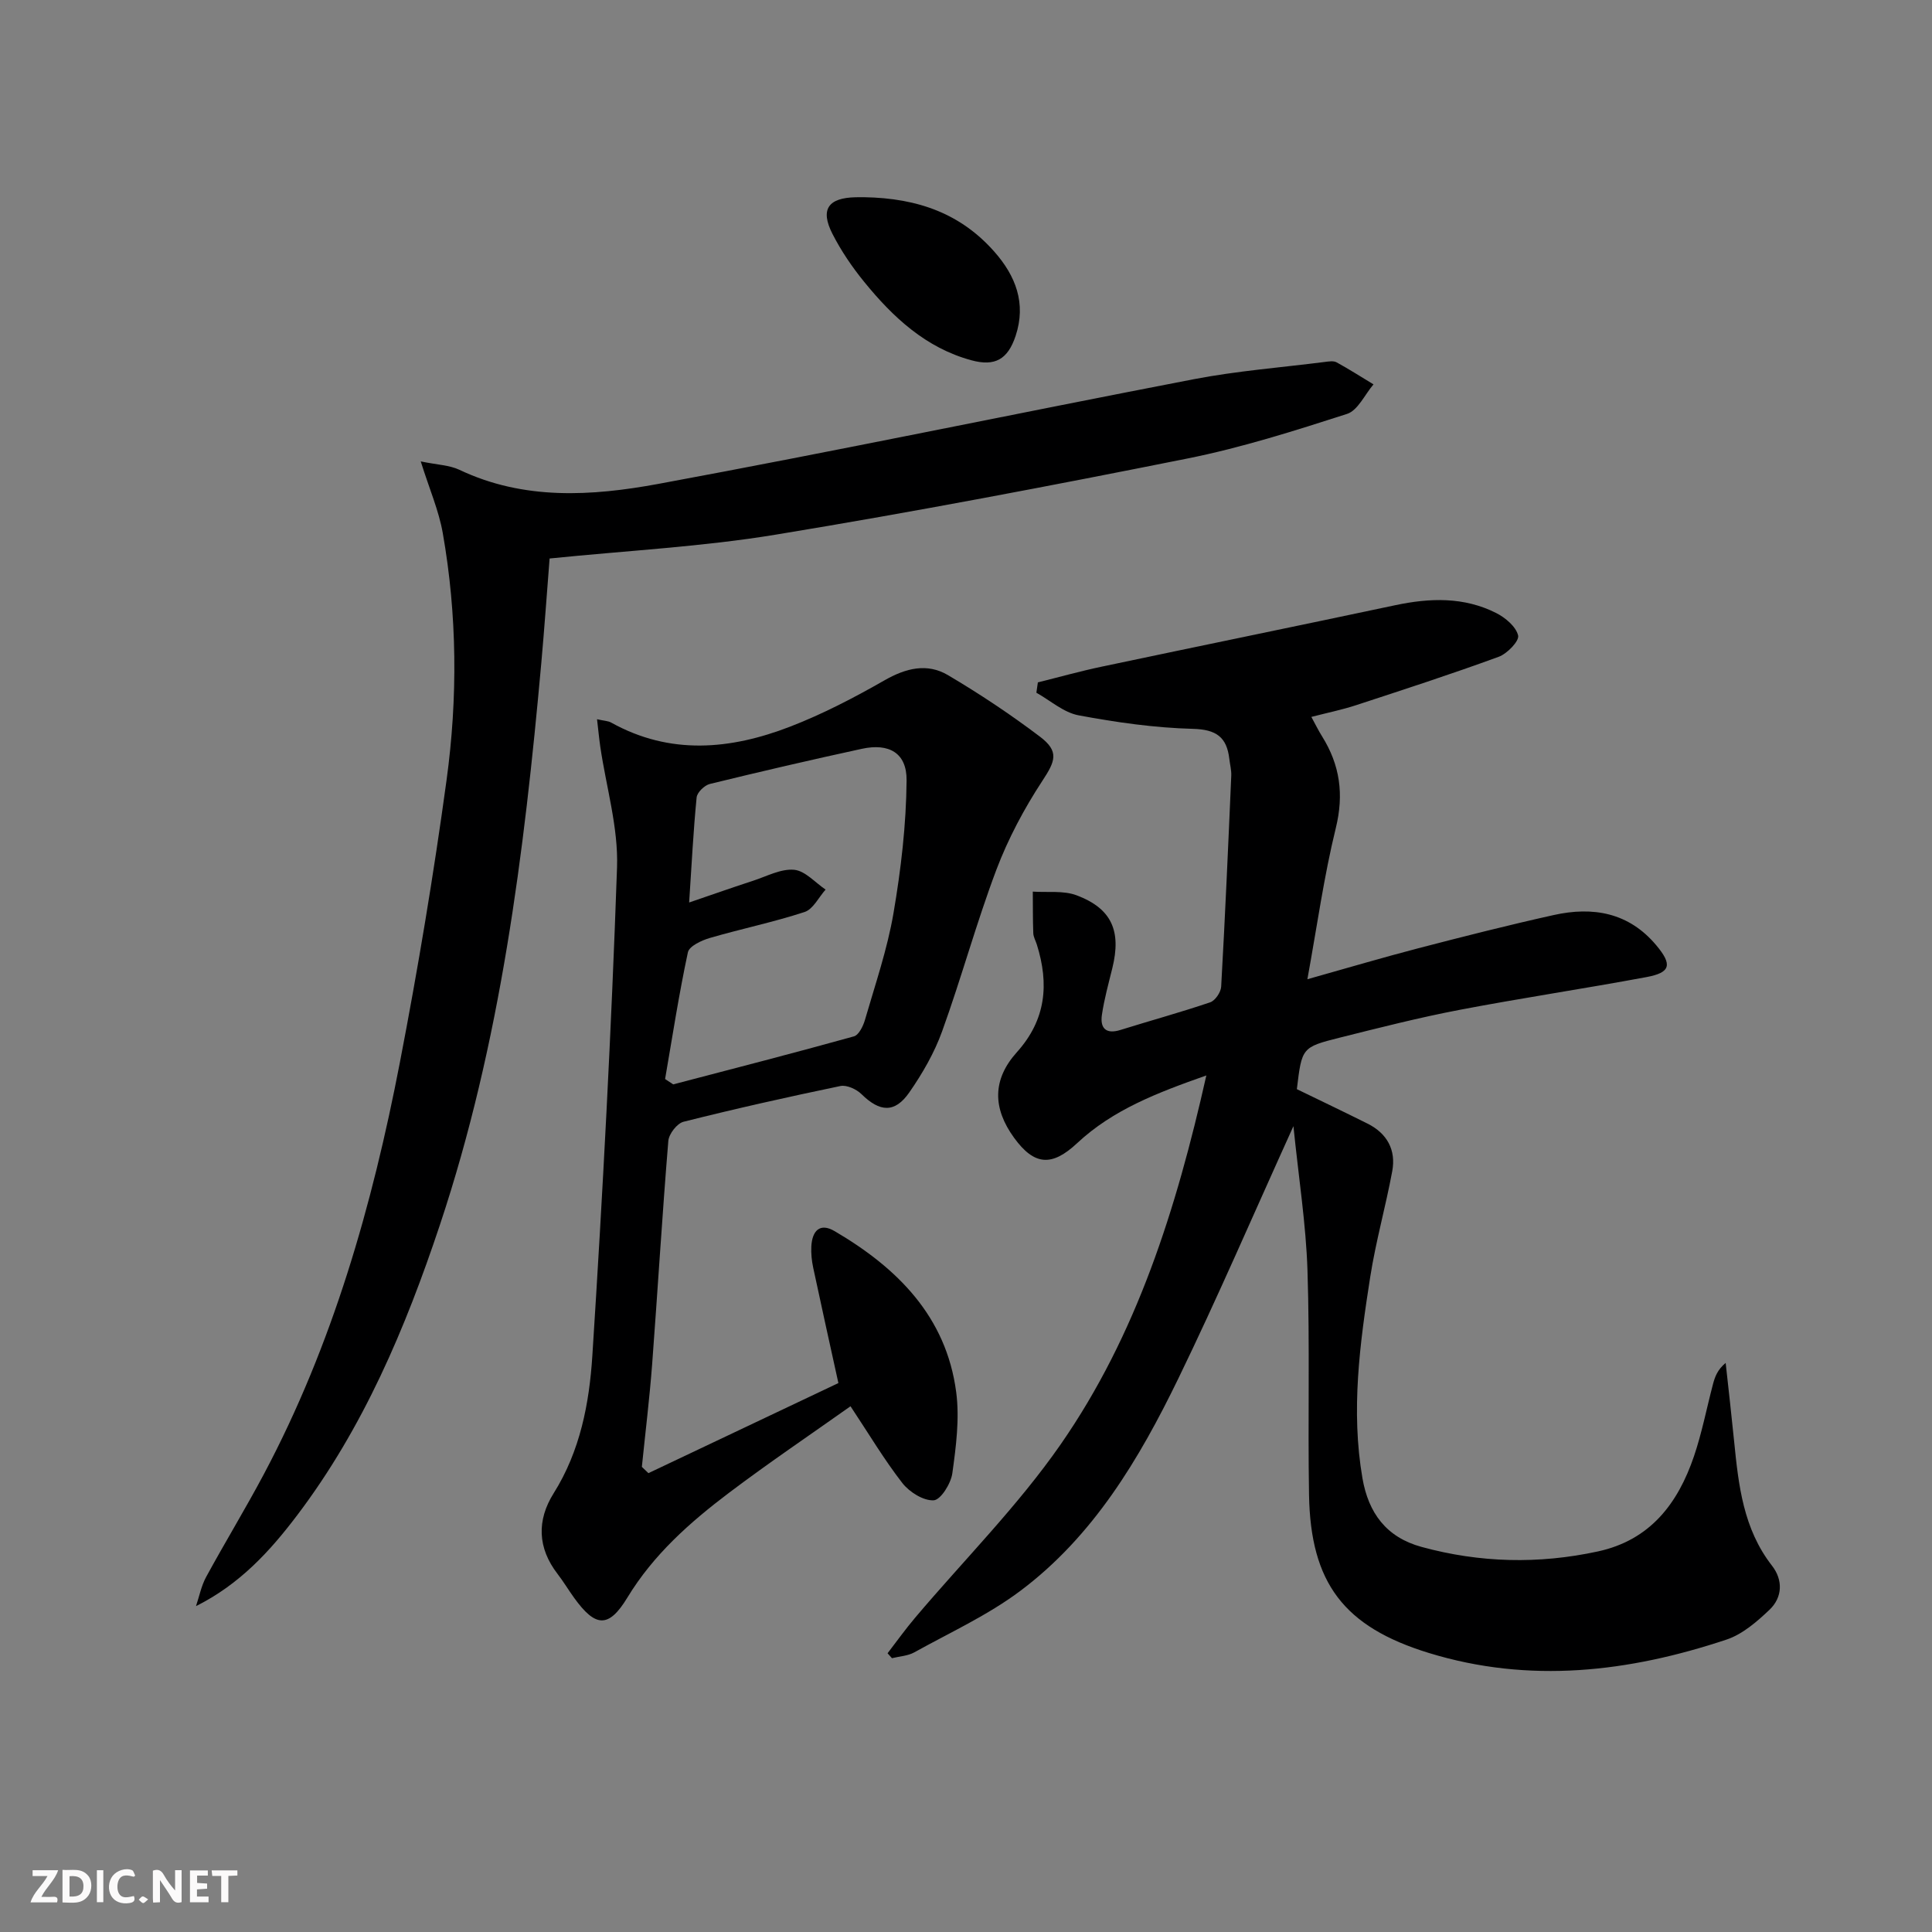
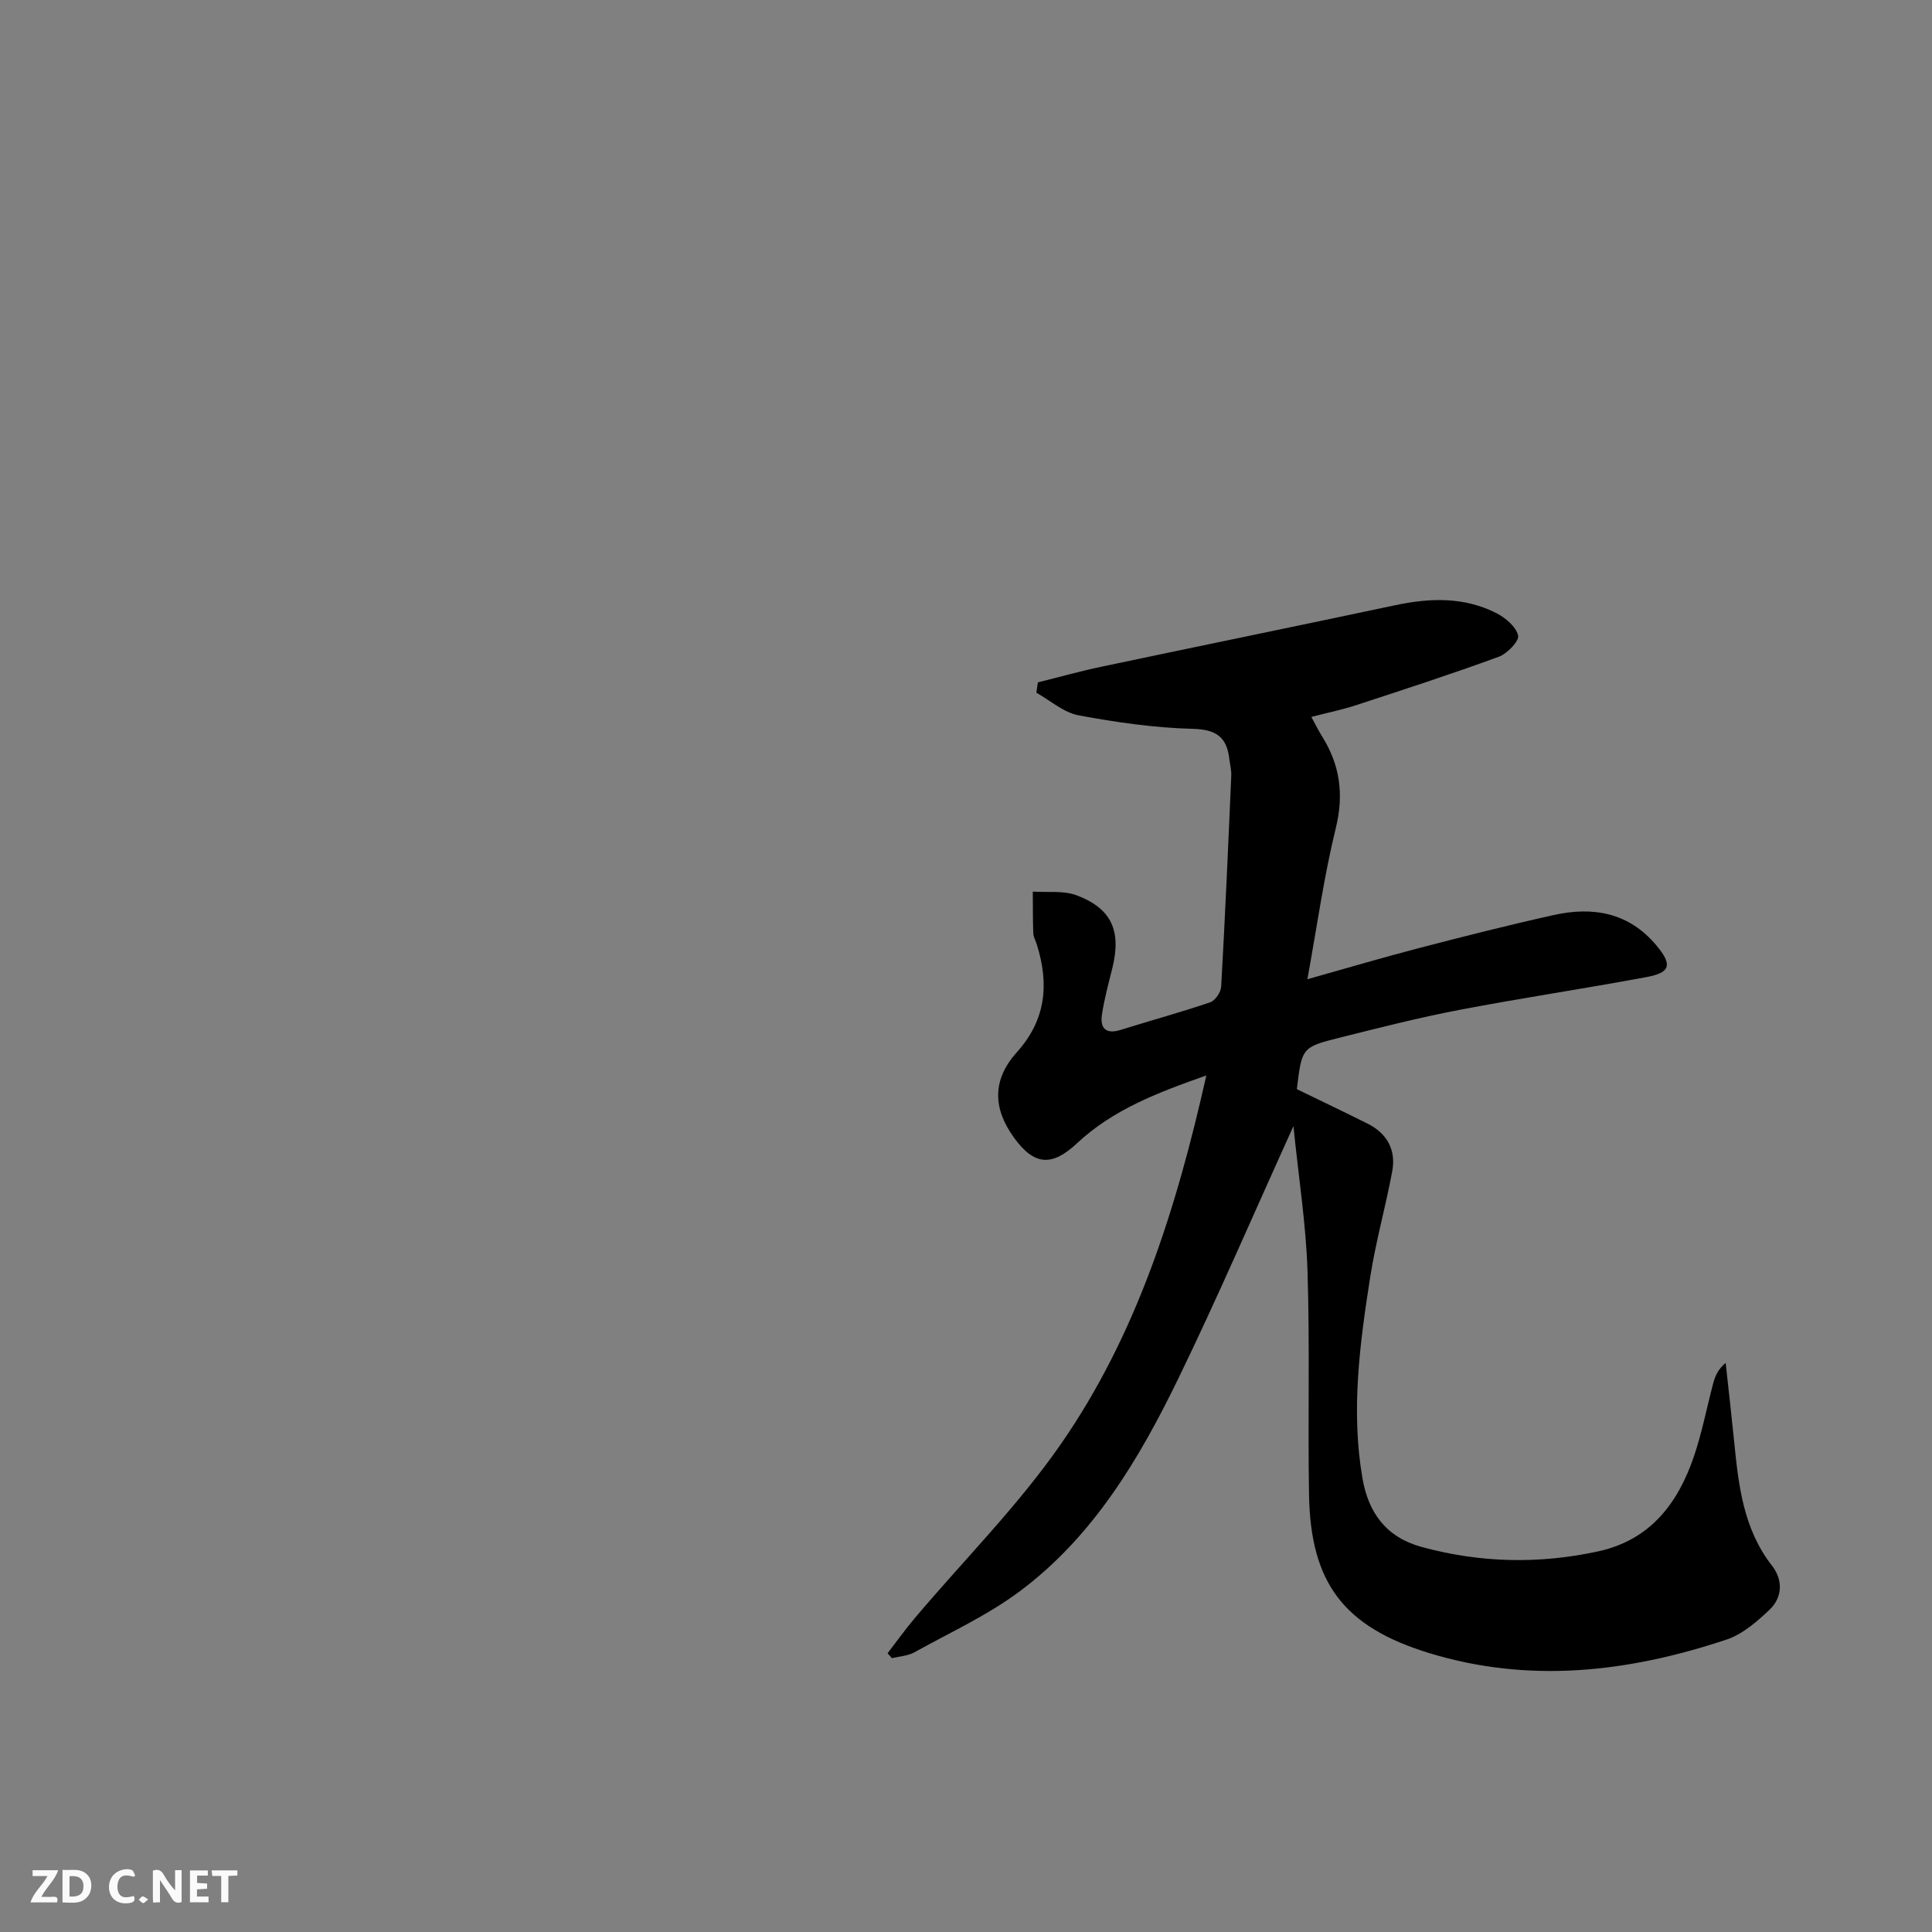
<svg xmlns="http://www.w3.org/2000/svg" enable-background="new 0 0 400 400" viewBox="0 0 400 400">
  <rect x="0" y="0" width="400" height="400" fill="#808080" stroke="none" />
  <g fill="#fbfafa">
    <path d="m37.59 393.81c-.92.31-1.52.05-2-.78-.7-1.2-1.52-2.34-2.47-3.78v4.59c-.55.03-.95.05-1.41.07-.03-.37-.06-.64-.06-.91 0-1.91 0-3.81 0-5.7 1.13-.41 1.77-.03 2.29.91.62 1.11 1.38 2.14 2.31 3.19v-4.2h1.35v6.61z" />
    <path d="m12.94 393.88v-6.75c1.9.19 3.93-.54 5.37 1.29.8 1.01.78 2.88.03 3.97-1.37 1.97-3.4 1.51-5.4 1.49m1.45-1.22c2.04.12 2.92-.58 2.89-2.21-.03-1.51-.98-2.19-2.89-2z" />
    <path d="m11.81 393.87h-5.49c.68-2.18 2.47-3.48 3.51-5.45h-3.08v-1.21h5.29c-.71 2.13-2.44 3.48-3.47 5.51.86 0 1.63.04 2.39-.01.79-.05 1.14.21.85 1.16" />
    <path d="m39.33 393.86v-6.61h3.7v1.07h-2.22v1.52c.68.04 1.34.09 2.07.13v1.07c-.72.05-1.38.09-2.1.14v1.48h2.4v1.19h-3.85z" />
    <path d="m27.71 388.56c-1.15-.3-2.46-.61-3.1.64-.37.73-.41 1.93-.06 2.67.63 1.35 1.99.93 3.17.68.35.94-.01 1.32-.93 1.46-1.62.25-3.05-.27-3.76-1.48-.73-1.25-.6-3.03.31-4.17.88-1.11 2.71-1.7 4-1.16.32.13.44.74.65 1.12-.1.08-.19.16-.28.24" />
    <path d="m49.15 387.24v1.07c-.59.02-1.17.05-1.87.08v5.44h-1.48v-5.44h-1.85c-.05-.4-.08-.73-.13-1.15z" />
-     <path d="m20.06 387.21h1.33v6.62h-1.33z" />
    <path d="m30.68 393.25c-.49.38-.8.79-1.05.76-.32-.05-.6-.45-.9-.7.26-.24.51-.64.8-.67.29-.04.62.3 1.15.61" />
  </g>
  <path d="m267.79 233.16c-8.37 18.45-15.71 35.53-23.82 52.23-8.1 16.68-17.6 32.67-32.77 44.02-6.71 5.02-14.52 8.59-21.9 12.69-1.35.75-3.07.82-4.63 1.21-.3-.34-.61-.68-.91-1.02 1.91-2.48 3.73-5.03 5.75-7.41 10.08-11.92 21.24-23.09 30.1-35.85 15.73-22.66 23.92-48.66 30.15-76.37-10.17 3.58-19.33 7.09-26.74 14.01-5.25 4.91-8.88 4.65-13.07-1.11-4.43-6.1-4.53-12.03.58-17.71 6.06-6.74 6.69-14.13 4.14-22.28-.25-.79-.71-1.57-.74-2.37-.11-2.86-.07-5.73-.1-8.6 3.04.21 6.33-.26 9.06.76 7.29 2.74 9.3 7.39 7.41 15.07-.79 3.21-1.68 6.41-2.16 9.67-.41 2.76.82 4.09 3.84 3.14 6.18-1.93 12.44-3.64 18.57-5.72 1.04-.35 2.21-2.08 2.28-3.23.82-14.56 1.46-29.13 2.09-43.7.05-1.15-.27-2.31-.4-3.46-.52-4.51-2.69-6.11-7.55-6.23-7.92-.21-15.86-1.34-23.66-2.8-3.1-.58-5.84-3.06-8.74-4.68.1-.71.21-1.42.31-2.14 4.39-1.09 8.76-2.32 13.19-3.25 20.26-4.28 40.55-8.43 60.81-12.73 7.17-1.52 14.22-1.75 20.89 1.62 1.9.96 4.11 2.82 4.54 4.65.27 1.14-2.26 3.77-4.02 4.41-9.8 3.59-19.73 6.81-29.65 10.06-2.82.92-5.75 1.51-9.14 2.39.85 1.55 1.47 2.83 2.23 4.04 3.7 5.93 4.55 12 2.83 18.99-2.44 9.92-3.84 20.09-5.88 31.28 8.44-2.37 15.68-4.52 22.99-6.42 9.31-2.42 18.63-4.79 28.01-6.87 8.13-1.81 15.56-.53 21.25 6.28 3.34 3.99 2.98 5.64-2.07 6.57-12.88 2.4-25.86 4.33-38.73 6.79-8.3 1.59-16.52 3.68-24.73 5.74-7.89 1.98-7.86 2.08-8.9 10.67 4.86 2.36 9.77 4.7 14.63 7.13 4.06 2.03 5.93 5.45 5.12 9.85-1.36 7.33-3.41 14.54-4.56 21.9-2.16 13.8-4.02 27.67-1.61 41.67 1.24 7.19 4.94 12.23 12.23 14.22 12.1 3.31 24.26 3.59 36.51.94 10.82-2.34 16.57-9.91 19.9-19.71 1.65-4.86 2.62-9.94 3.93-14.91.4-1.53.94-3.02 2.63-4.41.59 5.4 1.21 10.8 1.75 16.21.91 9.11 1.89 18.14 7.85 25.78 2.29 2.94 2.19 6.54-.53 9.12-2.59 2.46-5.58 5.06-8.87 6.16-20.24 6.75-40.81 9.18-61.65 2.78-17.59-5.4-24.5-14.47-24.81-32.75-.26-15.49.18-31-.32-46.48-.31-9.52-1.81-19.02-2.91-29.84z" fill="#000001" />
-   <path d="m134.25 305c13.27-6.29 26.54-12.59 39.33-18.65-1.9-8.66-3.59-16.25-5.21-23.86-.31-1.45-.47-2.97-.39-4.45.17-3.13 1.7-4.98 4.83-3.14 12.97 7.61 23.1 17.66 25.16 33.32.72 5.49-.03 11.26-.8 16.81-.29 2.12-2.4 5.5-3.85 5.59-2.12.13-5.02-1.69-6.48-3.55-3.76-4.83-6.91-10.13-10.75-15.92-8.27 5.86-16.88 11.67-25.16 17.92-8.1 6.12-15.64 12.79-21.05 21.71-3.89 6.4-6.62 6.13-11.03.01-1.17-1.62-2.19-3.34-3.41-4.92-4.16-5.39-4.32-11.11-.82-16.69 5.51-8.76 7.39-18.65 8.02-28.51 2.16-33.66 3.94-67.35 5.11-101.06.29-8.29-2.25-16.68-3.47-25.03-.25-1.73-.41-3.48-.67-5.67 1.43.33 2.29.33 2.94.7 12.2 6.78 24.69 5.6 37.02.84 6.76-2.61 13.28-6.01 19.58-9.61 4.42-2.52 8.8-3.61 13.12-1.06 6.56 3.88 12.95 8.13 19.03 12.73 4.06 3.07 3.19 5.08.5 9.17-3.77 5.75-7.08 11.97-9.51 18.39-4.15 11-7.24 22.41-11.24 33.47-1.61 4.46-4.08 8.74-6.8 12.65-3.01 4.32-6.11 4.05-9.89.34-1.05-1.03-3.06-1.95-4.37-1.68-10.87 2.26-21.72 4.69-32.48 7.4-1.34.34-3.02 2.52-3.14 3.96-1.27 15.4-2.19 30.83-3.35 46.24-.54 7.1-1.41 14.16-2.13 21.25.46.45.91.87 1.36 1.3zm3.45-81.6 1.68 1.11c12.48-3.27 24.98-6.48 37.41-9.94 1.02-.28 1.92-2.13 2.29-3.41 2.12-7.33 4.63-14.62 5.91-22.11 1.55-9.06 2.63-18.31 2.71-27.49.05-5.7-3.67-7.74-9.25-6.53-10.52 2.28-21.02 4.72-31.48 7.28-1.11.27-2.64 1.75-2.74 2.79-.68 6.87-1.02 13.78-1.55 21.75 5.14-1.75 9.17-3.18 13.24-4.5 2.81-.91 5.74-2.52 8.49-2.27 2.28.2 4.36 2.65 6.52 4.1-1.43 1.6-2.58 4.06-4.35 4.64-6.44 2.11-13.12 3.48-19.63 5.38-1.71.5-4.26 1.69-4.53 2.97-1.86 8.69-3.21 17.48-4.72 26.23z" fill="#000001" />
-   <path d="m113.79 115.63c-.56 7.11-1.07 14.39-1.72 21.65-3.55 39.41-8.42 78.61-21.01 116.37-7.12 21.35-15.84 41.99-29.56 60.1-5.62 7.42-11.87 14.26-20.92 18.78.68-2.01 1.09-4.18 2.09-6.02 3.89-7.15 8.14-14.11 11.96-21.3 14.24-26.8 22.45-55.65 28.16-85.24 3.74-19.38 6.99-38.87 9.66-58.42 2.33-17.02 2.21-34.19-.78-51.19-.81-4.63-2.75-9.06-4.56-14.83 3.42.71 5.94.76 8.01 1.74 13.37 6.35 27.42 5.45 41.16 2.92 37.04-6.84 73.91-14.56 110.89-21.68 8.93-1.72 18.06-2.42 27.09-3.57.82-.1 1.82-.28 2.47.08 2.6 1.42 5.1 3.03 7.64 4.56-1.81 2.11-3.24 5.4-5.49 6.12-10.88 3.5-21.85 6.99-33.04 9.23-28.3 5.66-56.67 11.07-85.15 15.75-15.19 2.51-30.67 3.3-46.9 4.95z" fill="#000001" />
-   <path d="m178.88 40.83c11.41.18 20.16 3.56 26.97 11.26 4.44 5.02 6.66 10.72 4.42 17.46-1.62 4.86-4.27 6.37-9.16 5.04-9.44-2.57-16.23-8.91-22.18-16.22-2.51-3.08-4.79-6.44-6.59-9.97-2.57-5.05-.88-7.44 4.81-7.56.99-.02 1.99-.01 1.73-.01z" fill="#000001" />
</svg>